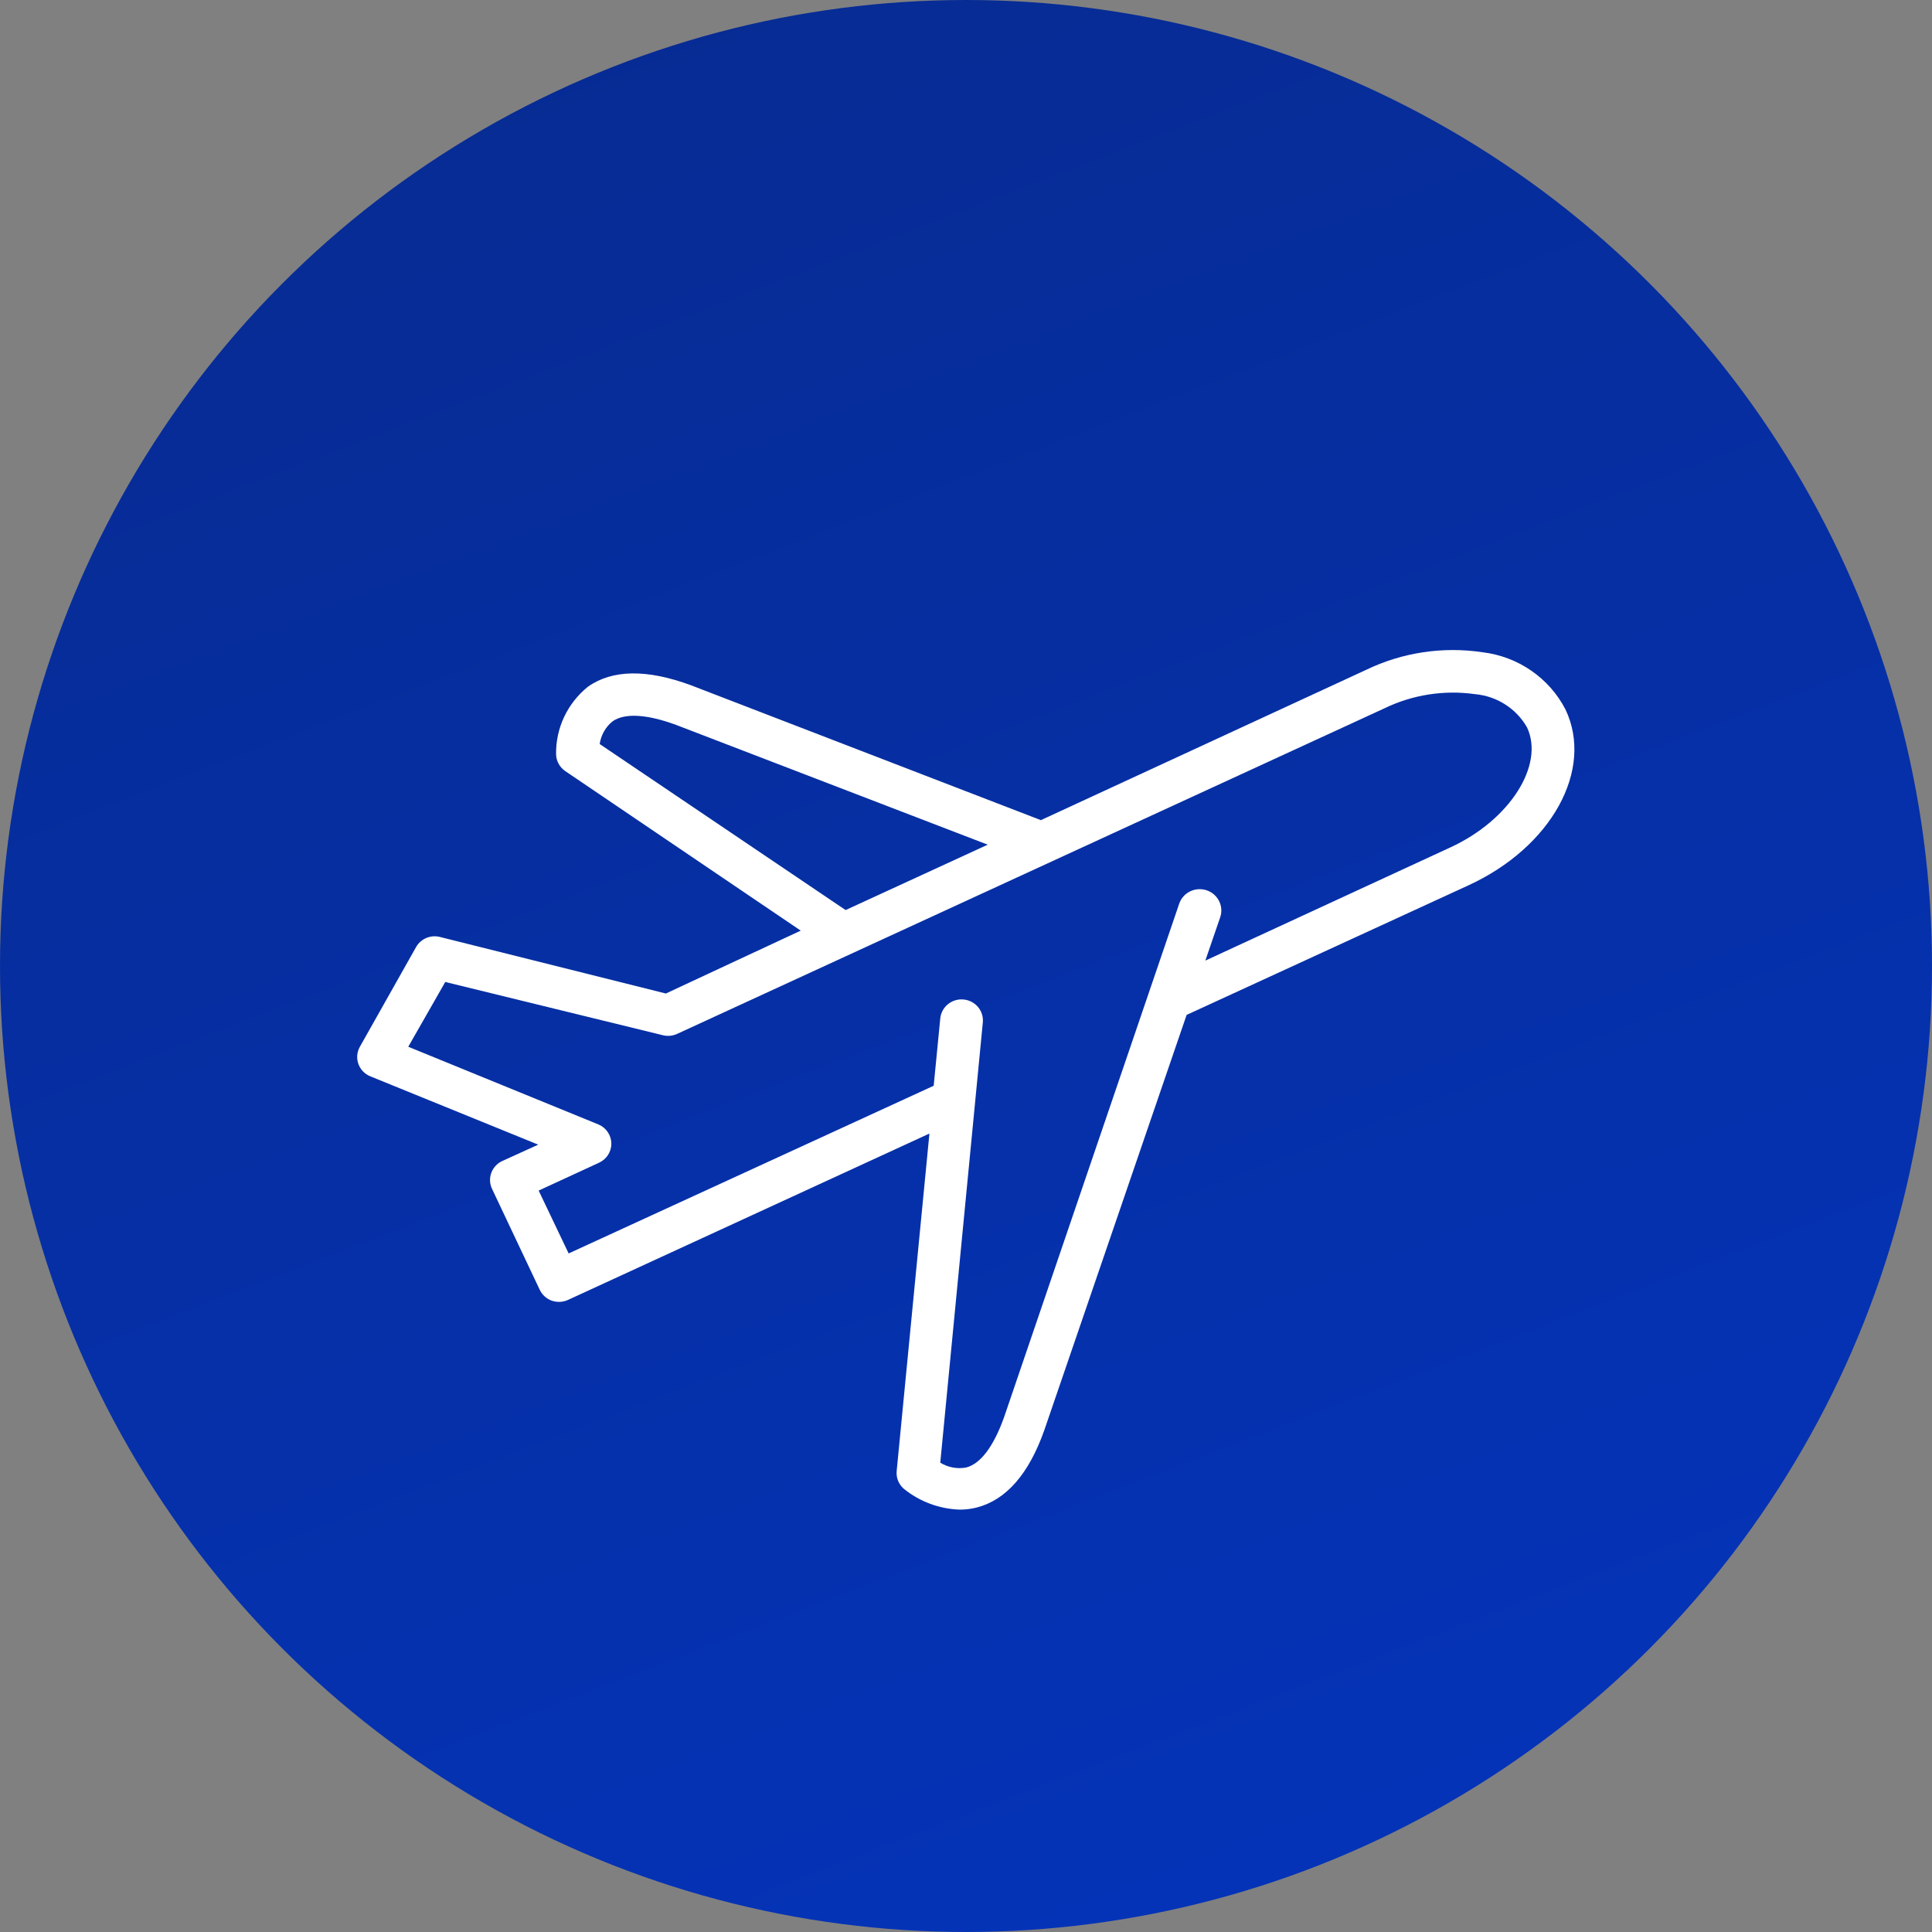
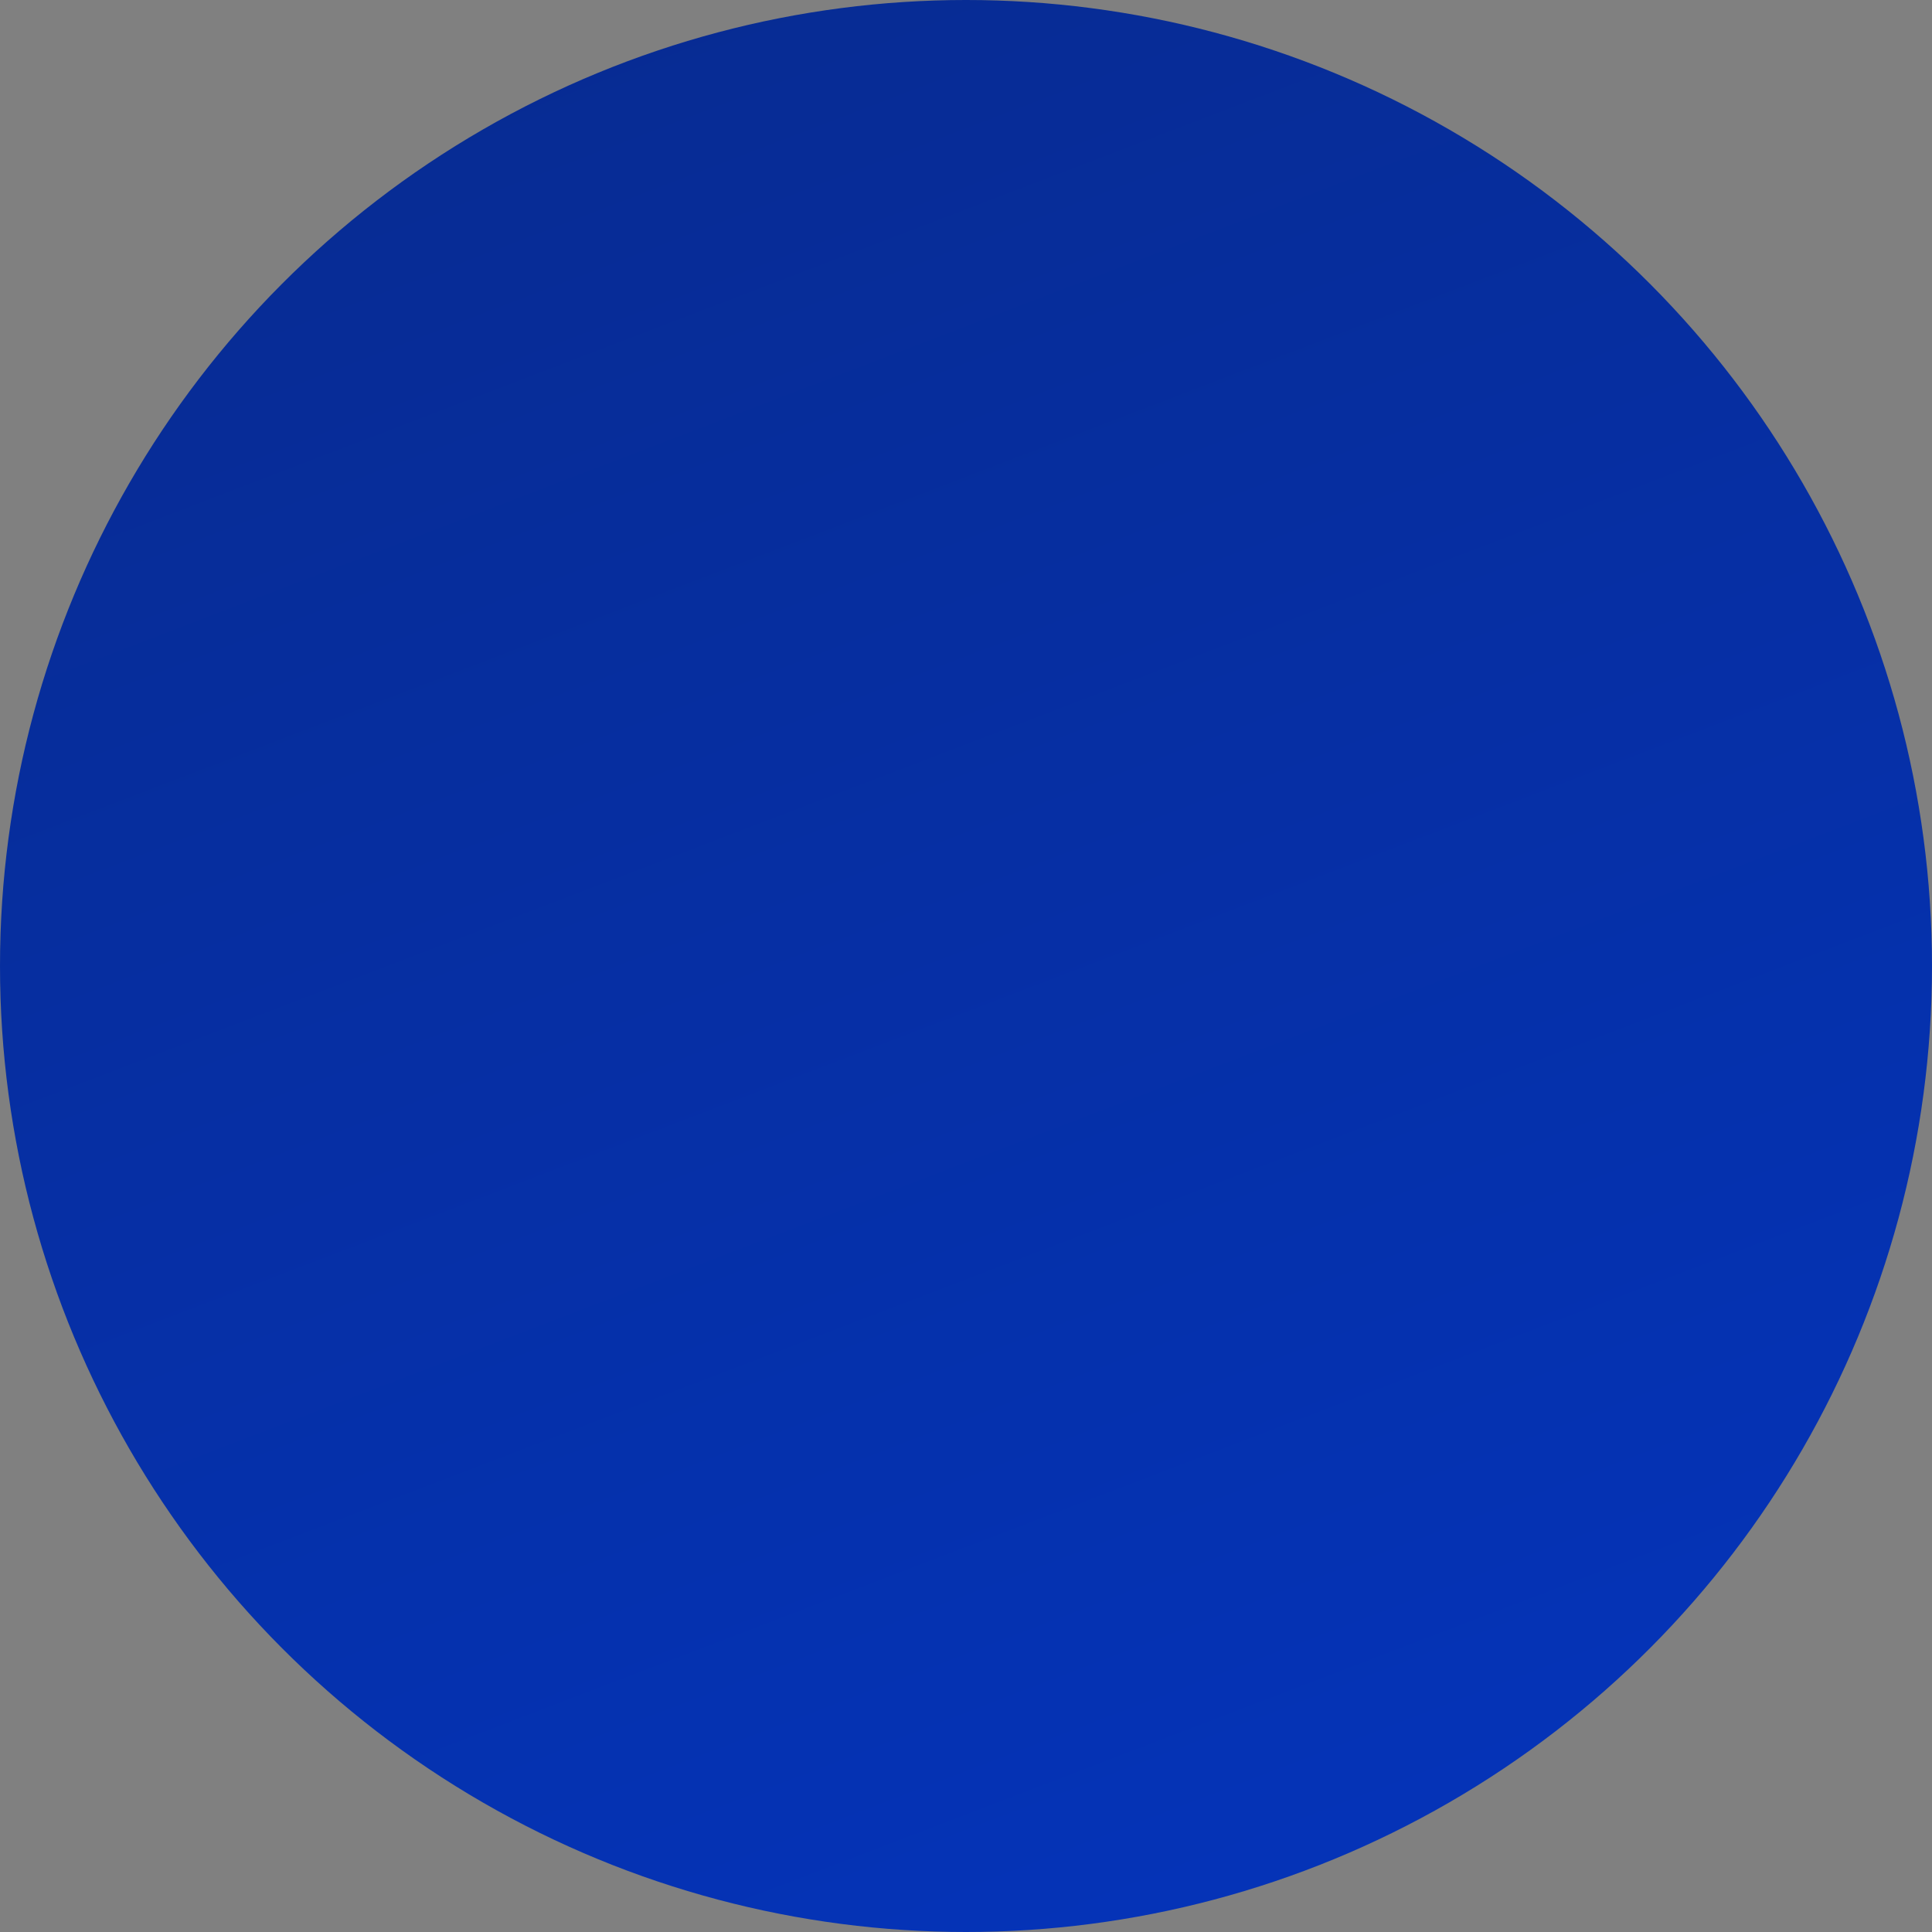
<svg xmlns="http://www.w3.org/2000/svg" width="119px" height="119px" viewBox="0 0 119 119" version="1.1">
  <rect x="0" y="0" width="119" height="119" fill="#808080" stroke="none" />
  <title>04-international-travel-icon</title>
  <desc>Created with Sketch.</desc>
  <defs>
    <linearGradient x1="-30.027%" y1="-102.402%" x2="84.691%" y2="197.005%" id="linearGradient-1">
      <stop stop-color="#0A2269" offset="0%" />
      <stop stop-color="#023BDB" offset="100%" />
      <stop stop-color="#0136D9" offset="100%" />
    </linearGradient>
  </defs>
  <g id="Pantallas-Subidas" stroke="none" stroke-width="1" fill="none" fill-rule="evenodd">
    <g id="Careers" transform="translate(-761, -4628)">
      <g id="Other-Perks" transform="translate(-87, 4072)">
        <g id="04-international-travel-icon" transform="translate(848, 556)">
          <circle id="Oval-Copy-4" fill="url(#linearGradient-1)" cx="59.5" cy="59.5" r="59.5" />
          <g id="airplane" transform="translate(22, 40)" fill="#FFFFFF" fill-rule="nonzero">
-             <path d="M8.938,31.511 C8.292,31.809 8.007,32.561 8.295,33.203 L11.243,39.439 C11.388,39.75 11.652,39.992 11.977,40.111 C12.12,40.162 12.271,40.188 12.422,40.188 C12.612,40.19 12.8,40.15 12.973,40.073 L35.247,29.82 L33.23,50.608 C33.191,51.017 33.351,51.42 33.661,51.693 C34.638,52.49 35.855,52.943 37.121,52.984 C37.47,52.984 37.818,52.941 38.156,52.856 C39.964,52.391 41.366,50.803 42.323,48.091 L51.089,22.512 L68.449,14.531 C73.559,12.182 76.193,7.417 74.424,3.698 C73.421,1.755 71.498,0.432 69.301,0.173 C66.86,-0.19 64.364,0.188 62.147,1.258 L42.113,10.516 L20.573,2.213 C17.86,1.207 15.712,1.232 14.205,2.304 C12.941,3.327 12.221,4.863 12.252,6.475 C12.265,6.883 12.474,7.261 12.816,7.495 L27.32,17.321 L19.013,21.195 L5.085,17.708 C4.514,17.57 3.92,17.823 3.631,18.328 L0.159,24.487 C-0.021,24.813 -0.05,25.2 0.081,25.549 C0.211,25.898 0.488,26.174 0.84,26.308 L11.152,30.504 L8.938,31.511 Z M14.938,5.829 C15.015,5.283 15.295,4.786 15.724,4.435 C16.471,3.905 17.834,3.983 19.655,4.654 L38.838,12.027 L30.085,16.055 L14.938,5.829 Z M3.146,24.474 L5.426,20.484 L18.83,23.764 C19.118,23.836 19.423,23.809 19.695,23.687 L63.261,3.634 C64.993,2.792 66.944,2.486 68.856,2.756 C70.197,2.877 71.391,3.64 72.053,4.796 C73.153,7.12 70.991,10.516 67.335,12.195 L52.241,19.168 L53.159,16.494 C53.39,15.806 53.012,15.063 52.314,14.835 C51.615,14.607 50.861,14.98 50.63,15.668 L39.846,47.29 C39.204,49.085 38.405,50.157 37.514,50.389 C36.962,50.493 36.391,50.387 35.915,50.092 L38.536,22.976 C38.605,22.263 38.074,21.63 37.35,21.563 C36.626,21.494 35.984,22.018 35.915,22.731 L35.51,26.876 L13.025,37.205 L11.178,33.332 L14.872,31.628 C15.348,31.421 15.655,30.958 15.655,30.446 C15.655,29.934 15.348,29.471 14.872,29.265 L3.146,24.474 Z" id="Shape" />
-           </g>
+             </g>
        </g>
      </g>
    </g>
  </g>
</svg>